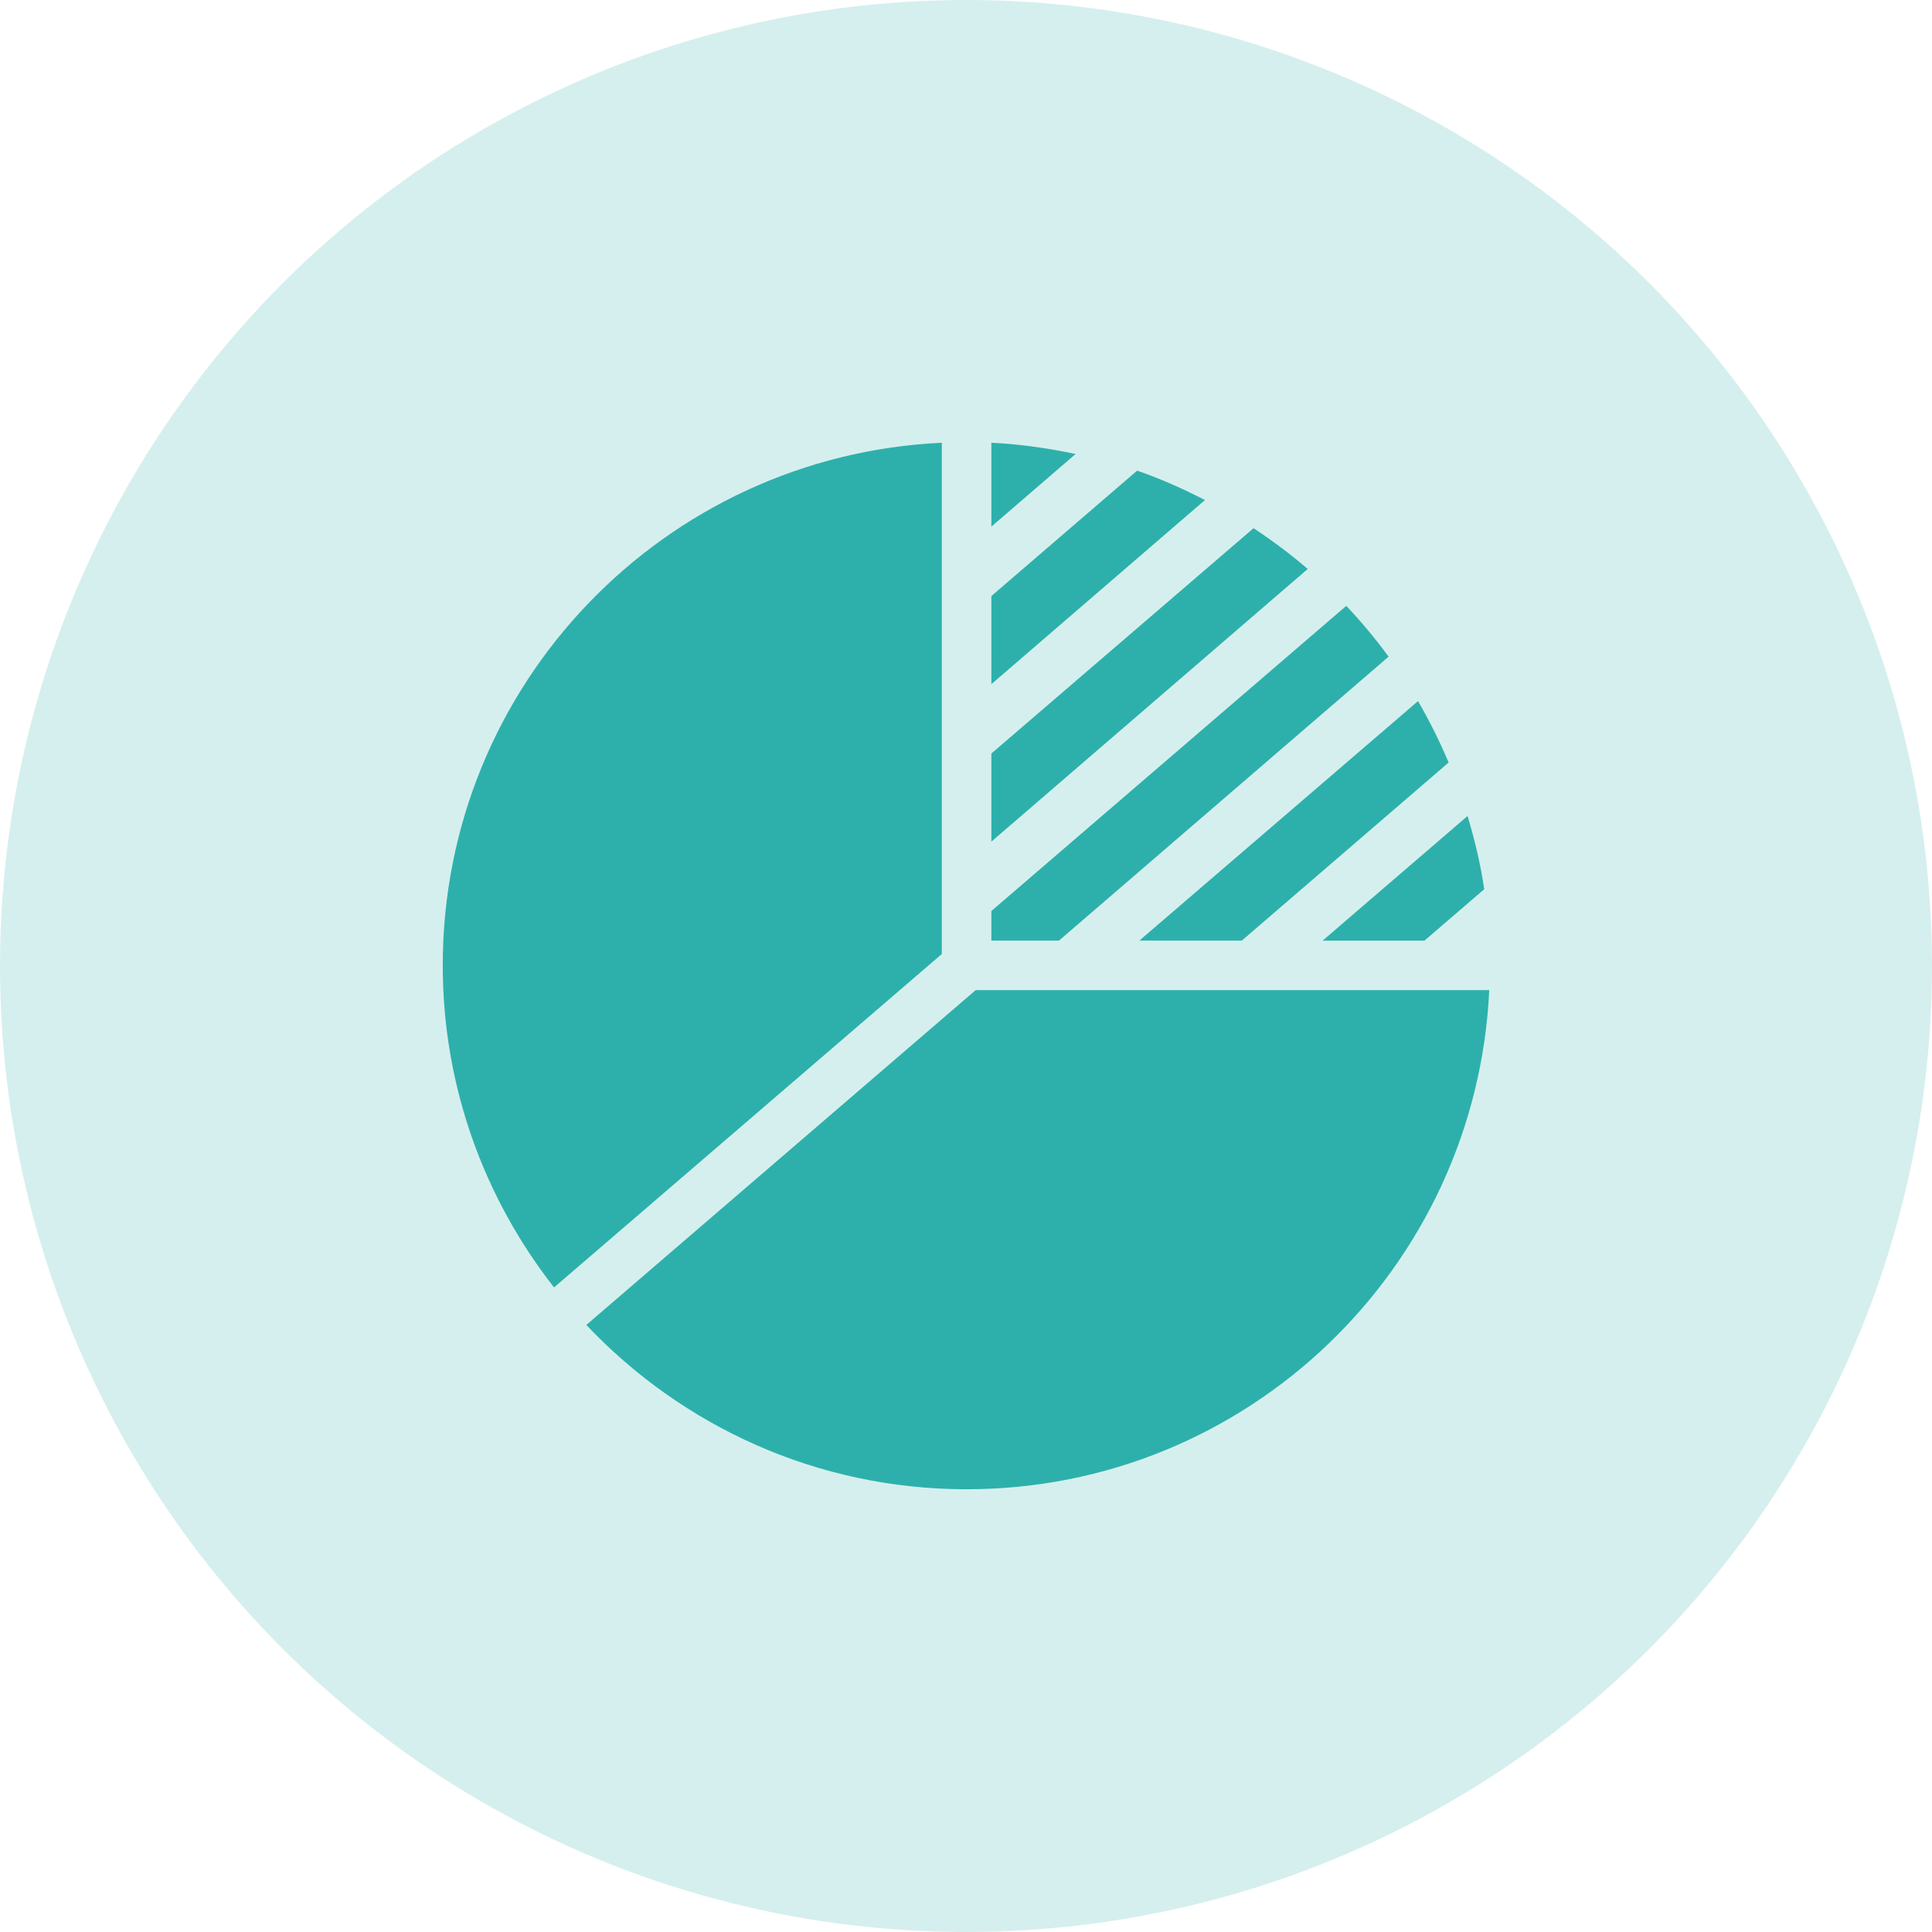
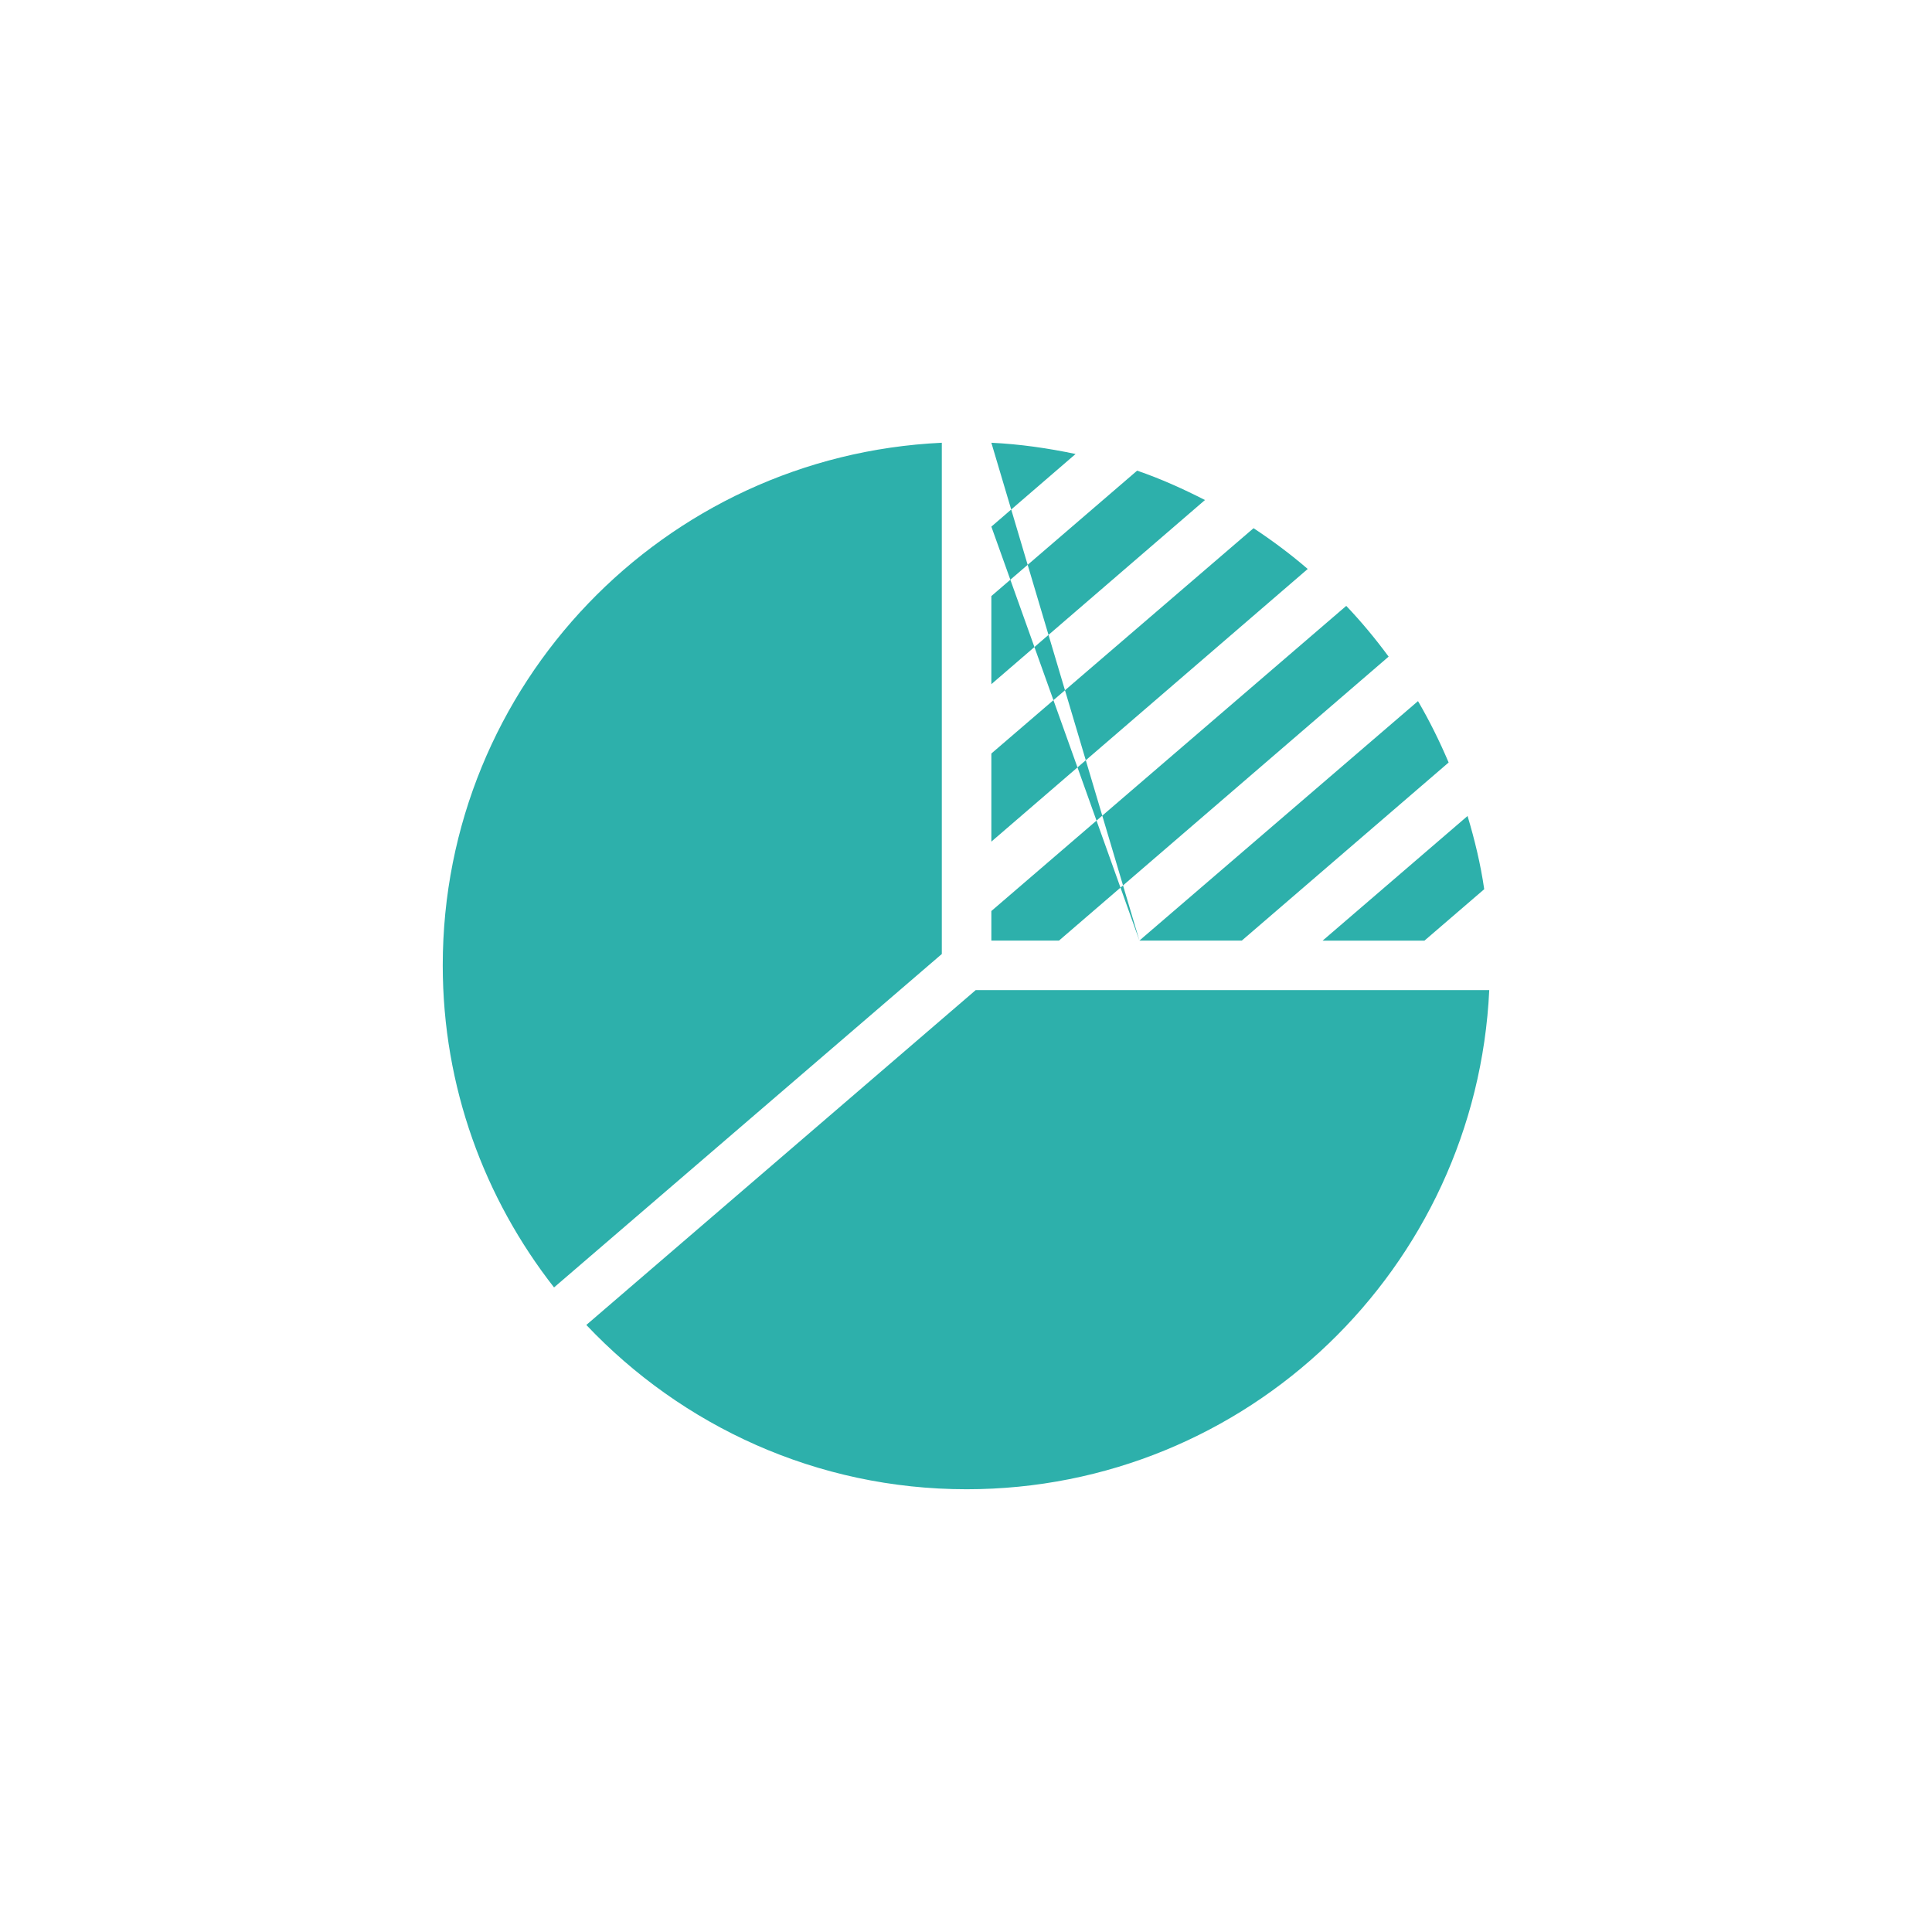
<svg xmlns="http://www.w3.org/2000/svg" width="48px" height="48px" viewBox="0 0 48 48" version="1.1">
  <title>2.icon/48/pl analysis@1x</title>
  <g id="2.icon/48/pl-analysis" stroke="none" stroke-width="1" fill="none" fill-rule="evenodd">
    <g fill="#2DB0AB">
-       <circle id="Oval" opacity="0.2" cx="24" cy="24" r="24" />
-       <path d="M28.309,23.369 L30.852,23.369 L35.991,18.944 C35.767,18.416 35.515,17.908 35.23,17.419 L28.414,23.277 L28.309,23.369 Z M24.63,11 L24.63,13.084 L26.723,11.279 C26.041,11.136 25.345,11.034 24.63,11 Z M35.391,23.369 L36.875,22.092 C36.785,21.469 36.638,20.864 36.461,20.273 L32.86,23.37 L35.391,23.37 L35.391,23.369 Z M31.144,13.123 L24.63,18.721 L24.63,20.91 L32.49,14.136 C32.064,13.769 31.613,13.432 31.144,13.123 Z M28.252,11.693 L24.63,14.809 L24.63,16.998 L29.937,12.423 C29.395,12.146 28.837,11.894 28.252,11.693 Z M34.5,16.314 C34.175,15.872 33.825,15.45 33.447,15.053 L24.63,22.634 L24.63,23.369 L26.31,23.369 L34.5,16.314 Z M23.399,11 C16.499,11.323 11,17.005 11,23.984 C11,27.005 12.038,29.778 13.765,31.986 L23.399,23.702 L23.399,11 Z M24.241,24.599 L14.567,32.918 C16.941,35.427 20.29,37 24.015,37 C30.995,37 36.676,31.5 37,24.599 L24.241,24.599 Z" id="shape" fill-rule="nonzero" />
+       <path d="M28.309,23.369 L30.852,23.369 L35.991,18.944 C35.767,18.416 35.515,17.908 35.23,17.419 L28.414,23.277 L28.309,23.369 Z L24.63,13.084 L26.723,11.279 C26.041,11.136 25.345,11.034 24.63,11 Z M35.391,23.369 L36.875,22.092 C36.785,21.469 36.638,20.864 36.461,20.273 L32.86,23.37 L35.391,23.37 L35.391,23.369 Z M31.144,13.123 L24.63,18.721 L24.63,20.91 L32.49,14.136 C32.064,13.769 31.613,13.432 31.144,13.123 Z M28.252,11.693 L24.63,14.809 L24.63,16.998 L29.937,12.423 C29.395,12.146 28.837,11.894 28.252,11.693 Z M34.5,16.314 C34.175,15.872 33.825,15.45 33.447,15.053 L24.63,22.634 L24.63,23.369 L26.31,23.369 L34.5,16.314 Z M23.399,11 C16.499,11.323 11,17.005 11,23.984 C11,27.005 12.038,29.778 13.765,31.986 L23.399,23.702 L23.399,11 Z M24.241,24.599 L14.567,32.918 C16.941,35.427 20.29,37 24.015,37 C30.995,37 36.676,31.5 37,24.599 L24.241,24.599 Z" id="shape" fill-rule="nonzero" />
    </g>
  </g>
</svg>